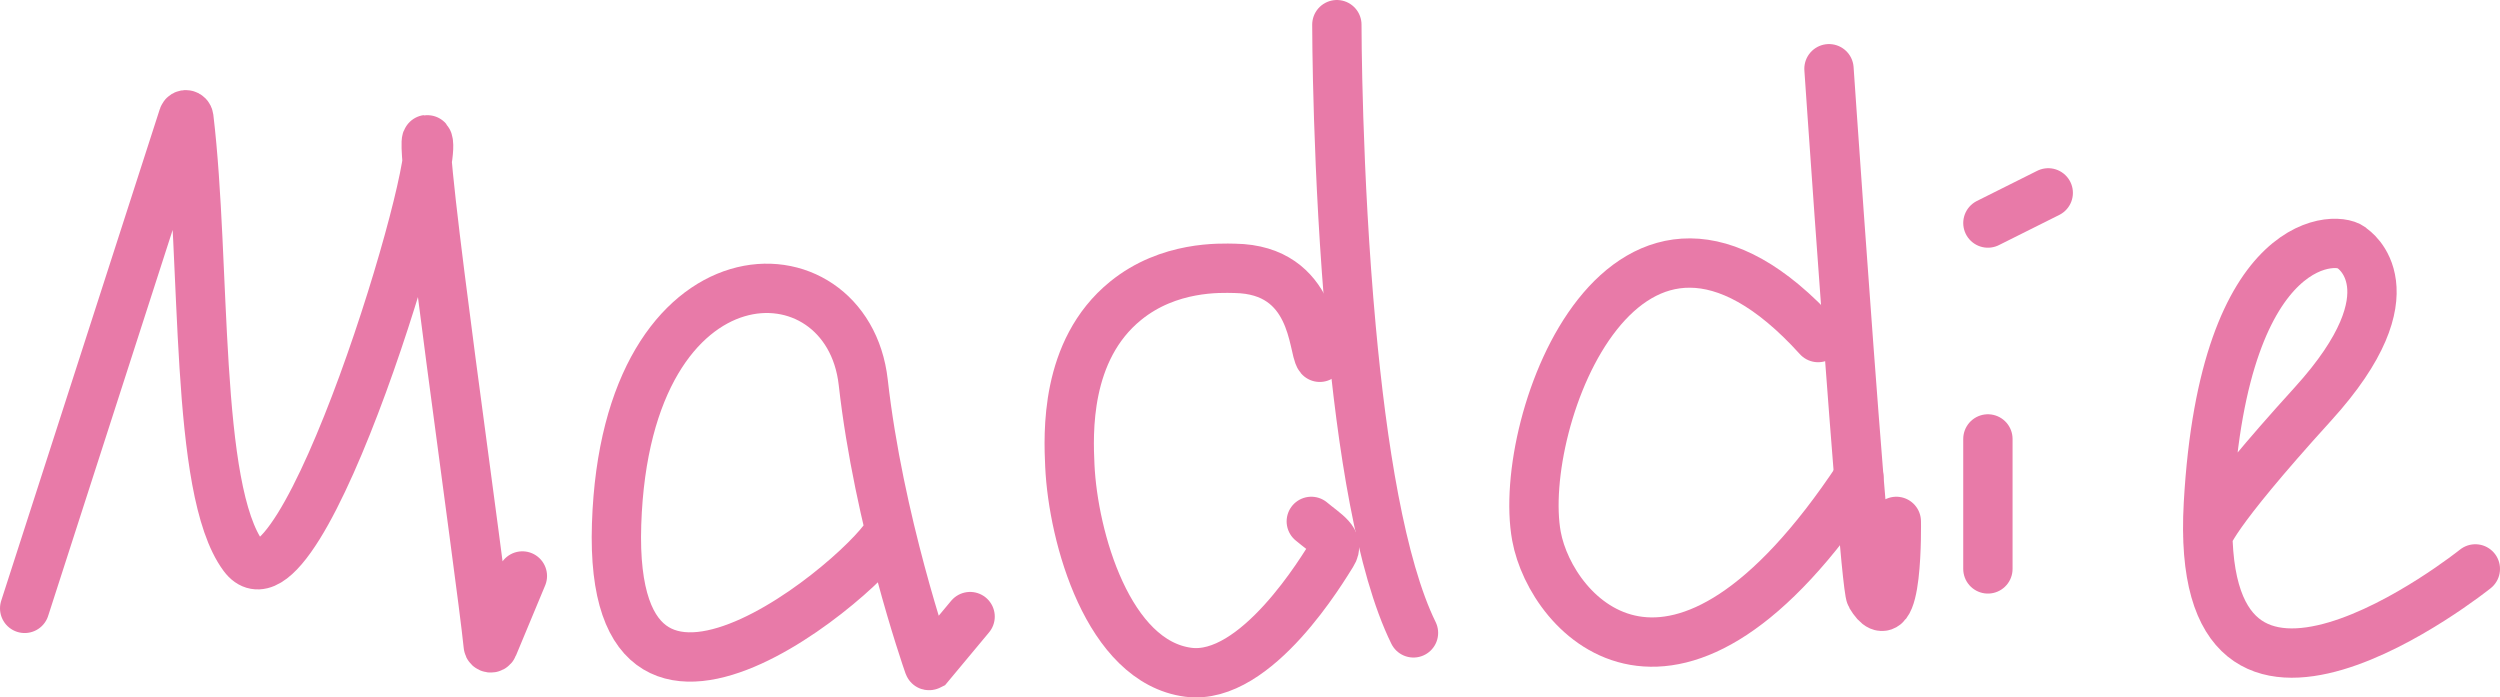
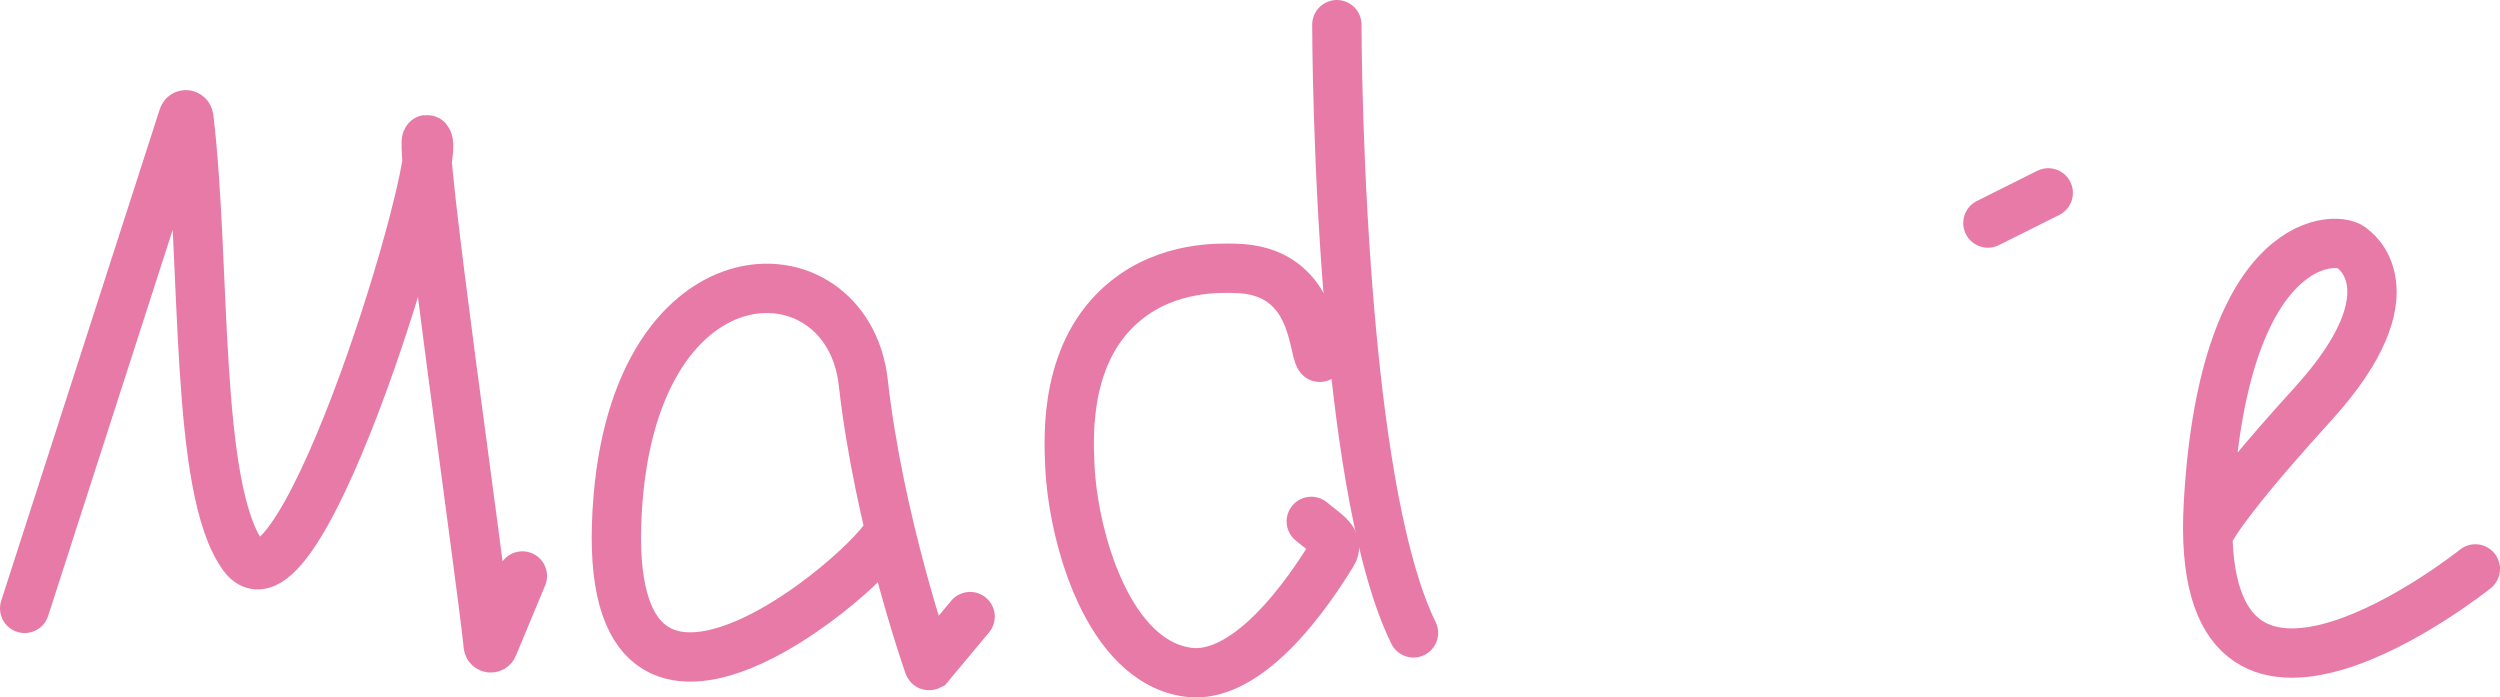
<svg xmlns="http://www.w3.org/2000/svg" id="Layer_2" data-name="Layer 2" viewBox="0 0 304.09 84.84">
  <defs>
    <style>
      .cls-1 {
        fill: none;
        stroke: #e87aa8;
        stroke-linecap: round;
        stroke-miterlimit: 10;
        stroke-width: 6px;
      }
    </style>
  </defs>
  <g id="Layer_1-2" data-name="Layer 1">
    <path class="cls-1" d="M3,74L22.29,14.2c.12-.38.63-.29.68.11,2.13,17.78.62,45.22,6.64,53.35,6.97,9.41,24.28-48.39,22.38-50.65-1.32-1.57,6.5,52.64,7.4,61.52.03.32.47.38.59.08l3.56-8.55" />
    <path class="cls-1" d="M118,75l-4.95,5.94s-.06.03-.07,0c-.4-1.14-6.09-17.64-7.98-34.44-1.95-17.28-28.85-17.53-30,17.25-1.15,34.71,33.75,3.12,33.19.5" />
    <path class="cls-1" d="M162.61,3s0,18.02,1.75,36.99c1.3,14.18,3.59,28.89,7.57,36.99" />
-     <path class="cls-1" d="M222.47,8.36s2.1,30.75,3.63,49.66c.66,8.11,1.21,14.04,1.45,14.44,3.39,5.65,3.11-9.04,3.11-9.04" />
-     <path class="cls-1" d="M226.1,58.02c-22.27,33.64-37.41,17.02-39.21,7.2-2.54-13.93,10.91-49.95,34.26-24.16" />
    <path class="cls-1" d="M159.5,63.42c1.72,1.45,3.55,2.37,2.54,3.95s-9.19,15.5-17.51,14.4c-9.74-1.28-14-16.41-14.4-25.13-.17-3.8-.64-14.02,6.78-20.05,5.26-4.28,11.56-3.98,13.27-3.95,9.79.14,9.49,9.78,10.35,10.82" />
-     <line class="cls-1" x1="241.8" y1="53.39" x2="241.8" y2="69.2" />
    <line class="cls-1" x1="241.8" y1="27.13" x2="249.14" y2="23.46" />
    <path class="cls-1" d="M301.09,69.2s-34.47,27.64-32.47-7.91c1.89-33.58,16.19-32.7,17.51-31.06,0,0,7.81,5.04-4.8,18.92s-12.78,16.09-12.78,16.09" />
  </g>
</svg>